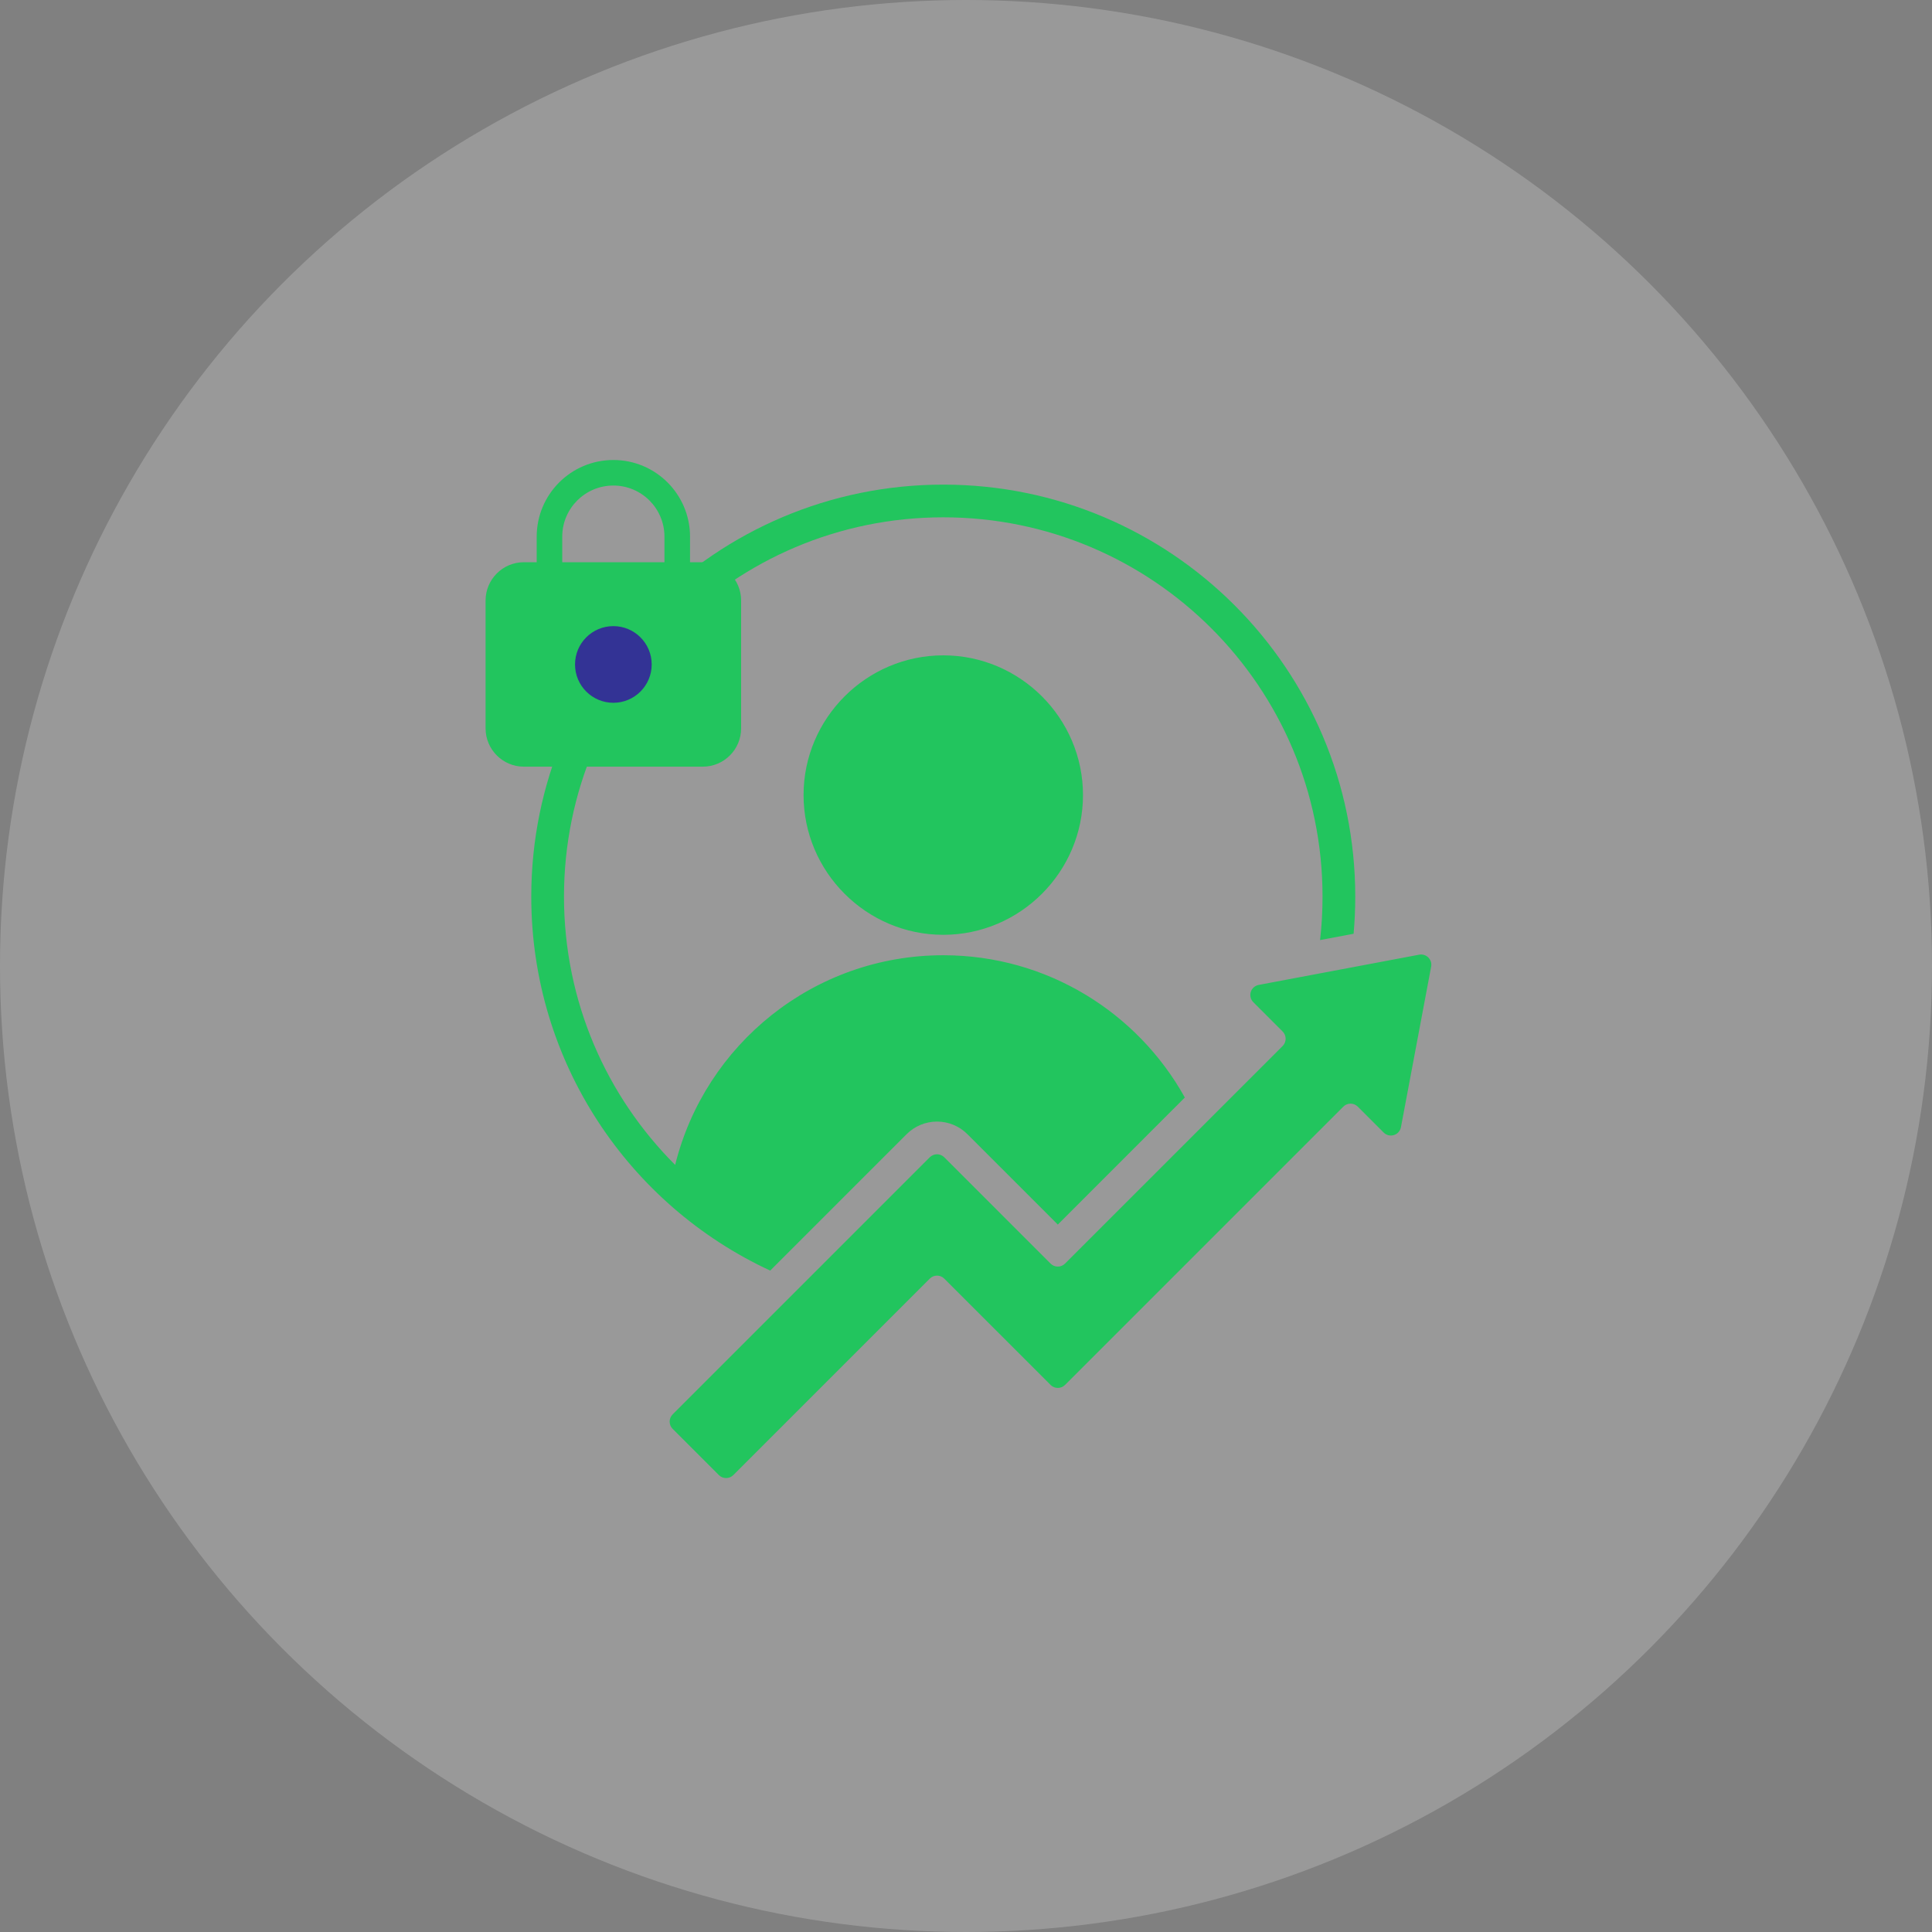
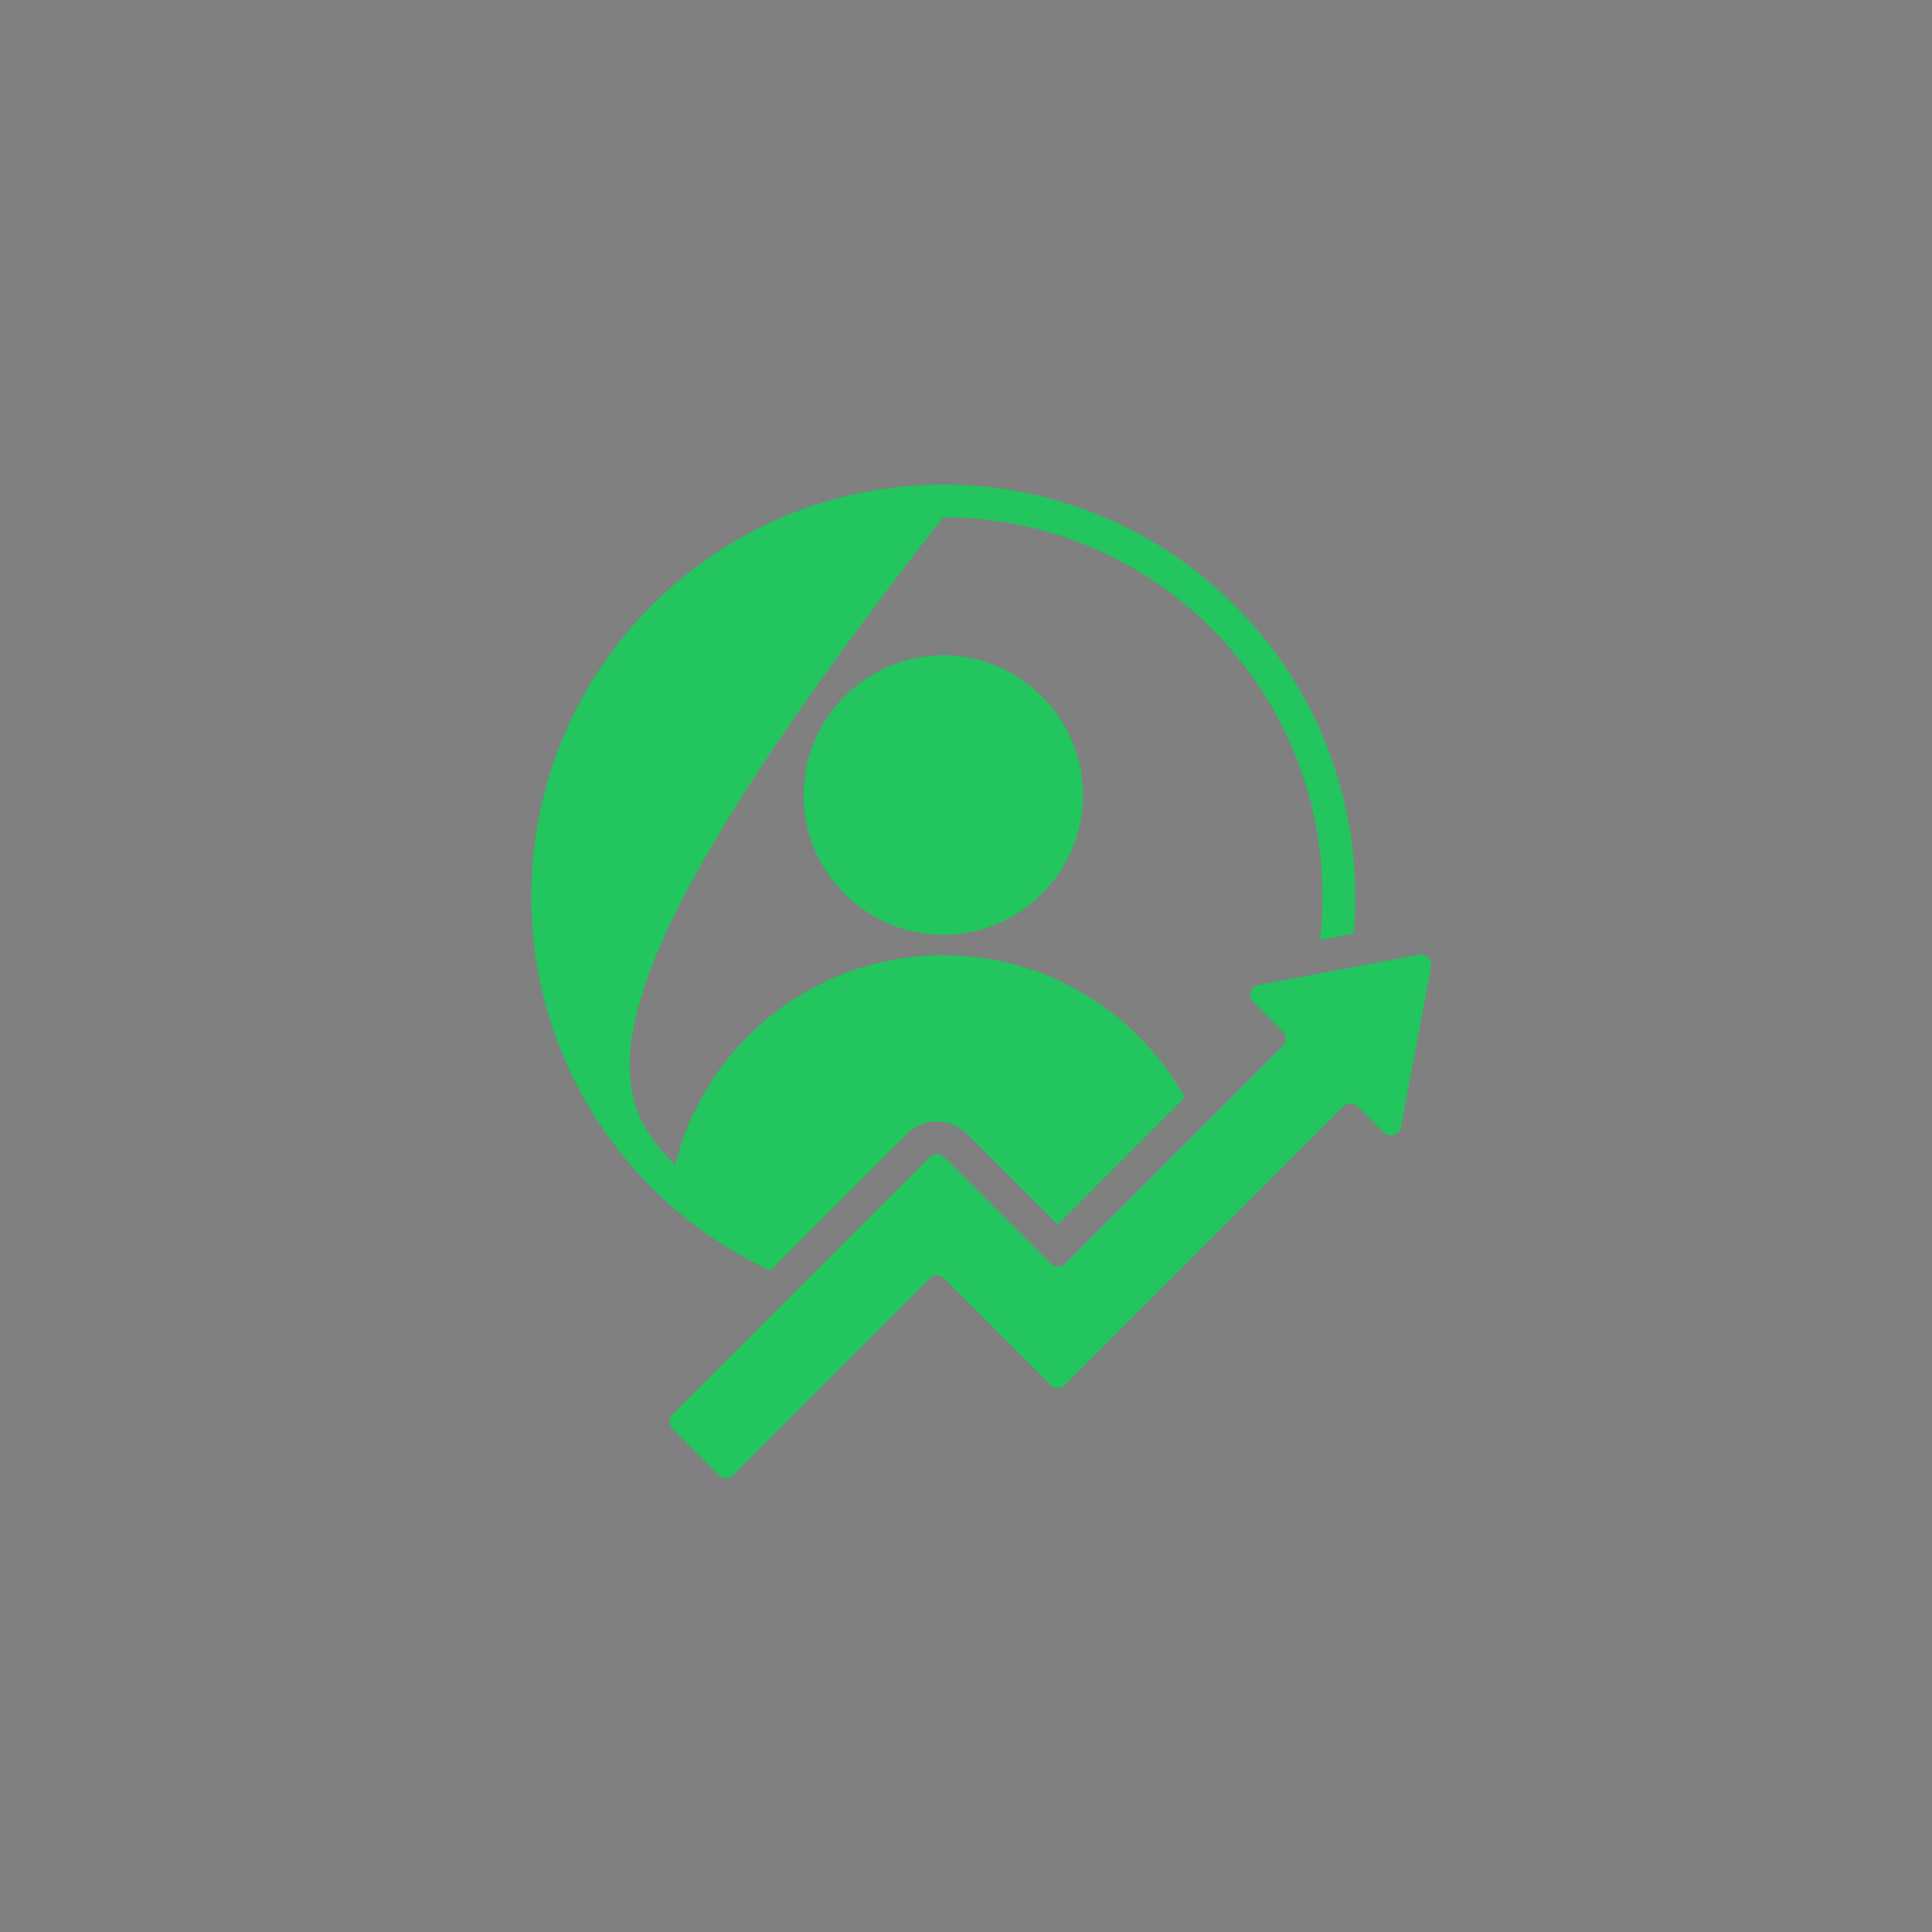
<svg xmlns="http://www.w3.org/2000/svg" width="63" height="63" viewBox="0 0 63 63" fill="none">
  <rect x="0" y="0" width="63" height="63" fill="#808080" stroke="none" />
-   <circle cx="31.5" cy="31.5" r="31.5" fill="white" fill-opacity="0.2" />
-   <path fill-rule="evenodd" clip-rule="evenodd" d="M44.275 36.086C44.145 35.956 43.934 35.956 43.804 36.086L34.729 45.161C34.599 45.291 34.388 45.291 34.258 45.161L30.791 41.694C30.728 41.631 30.643 41.596 30.555 41.596C30.467 41.596 30.382 41.631 30.319 41.694L23.913 48.1C23.782 48.23 23.571 48.23 23.441 48.1L21.934 46.593C21.804 46.463 21.804 46.252 21.934 46.122L30.319 37.737C30.382 37.675 30.467 37.639 30.555 37.639C30.643 37.639 30.728 37.675 30.791 37.737L34.258 41.204C34.321 41.267 34.405 41.302 34.494 41.302C34.582 41.302 34.667 41.267 34.729 41.204L41.826 34.108C41.888 34.046 41.923 33.961 41.923 33.872C41.923 33.784 41.888 33.699 41.826 33.637L40.869 32.68C40.782 32.593 40.75 32.464 40.786 32.346C40.823 32.228 40.922 32.14 41.043 32.117L46.279 31.131C46.387 31.111 46.499 31.145 46.576 31.223C46.654 31.301 46.689 31.412 46.668 31.52L45.683 36.757C45.66 36.878 45.572 36.977 45.454 37.013C45.336 37.05 45.207 37.018 45.12 36.931L44.275 36.086ZM25.115 41.432C20.515 39.3 17.324 34.642 17.324 29.237C17.324 21.817 23.338 15.803 30.759 15.803C38.179 15.803 44.193 21.817 44.193 29.237C44.193 29.645 44.175 30.049 44.139 30.449L43.046 30.654C43.099 30.189 43.126 29.716 43.126 29.237C43.126 22.406 37.59 16.869 30.759 16.869C23.927 16.869 18.391 22.406 18.391 29.237C18.391 32.654 19.776 35.748 22.016 37.986C22.988 34.06 26.535 31.149 30.759 31.149C34.147 31.149 37.099 33.022 38.636 35.789L34.494 39.932L31.545 36.983C31.282 36.72 30.926 36.573 30.555 36.573C30.184 36.573 29.828 36.72 29.565 36.983L25.115 41.432ZM30.759 30.483C28.252 30.483 26.203 28.433 26.203 25.926C26.203 23.42 28.252 21.37 30.759 21.37C33.265 21.37 35.315 23.42 35.315 25.926C35.315 28.433 33.265 30.483 30.759 30.483Z" fill="#22C55E" />
+   <path fill-rule="evenodd" clip-rule="evenodd" d="M44.275 36.086C44.145 35.956 43.934 35.956 43.804 36.086L34.729 45.161C34.599 45.291 34.388 45.291 34.258 45.161L30.791 41.694C30.728 41.631 30.643 41.596 30.555 41.596C30.467 41.596 30.382 41.631 30.319 41.694L23.913 48.1C23.782 48.23 23.571 48.23 23.441 48.1L21.934 46.593C21.804 46.463 21.804 46.252 21.934 46.122L30.319 37.737C30.382 37.675 30.467 37.639 30.555 37.639C30.643 37.639 30.728 37.675 30.791 37.737L34.258 41.204C34.321 41.267 34.405 41.302 34.494 41.302C34.582 41.302 34.667 41.267 34.729 41.204L41.826 34.108C41.888 34.046 41.923 33.961 41.923 33.872C41.923 33.784 41.888 33.699 41.826 33.637L40.869 32.68C40.782 32.593 40.75 32.464 40.786 32.346C40.823 32.228 40.922 32.14 41.043 32.117L46.279 31.131C46.387 31.111 46.499 31.145 46.576 31.223C46.654 31.301 46.689 31.412 46.668 31.52L45.683 36.757C45.66 36.878 45.572 36.977 45.454 37.013C45.336 37.05 45.207 37.018 45.12 36.931L44.275 36.086ZM25.115 41.432C20.515 39.3 17.324 34.642 17.324 29.237C17.324 21.817 23.338 15.803 30.759 15.803C38.179 15.803 44.193 21.817 44.193 29.237C44.193 29.645 44.175 30.049 44.139 30.449L43.046 30.654C43.099 30.189 43.126 29.716 43.126 29.237C43.126 22.406 37.59 16.869 30.759 16.869C18.391 32.654 19.776 35.748 22.016 37.986C22.988 34.06 26.535 31.149 30.759 31.149C34.147 31.149 37.099 33.022 38.636 35.789L34.494 39.932L31.545 36.983C31.282 36.72 30.926 36.573 30.555 36.573C30.184 36.573 29.828 36.72 29.565 36.983L25.115 41.432ZM30.759 30.483C28.252 30.483 26.203 28.433 26.203 25.926C26.203 23.42 28.252 21.37 30.759 21.37C33.265 21.37 35.315 23.42 35.315 25.926C35.315 28.433 33.265 30.483 30.759 30.483Z" fill="#22C55E" />
  <g clip-path="url(#clip0_808_698)">
-     <circle cx="20" cy="22" r="2" fill="#333395" />
-     <path fill-rule="evenodd" clip-rule="evenodd" d="M22.501 17.5V18.333H22.917C23.608 18.333 24.167 18.893 24.167 19.583V23.75C24.167 24.44 23.608 25 22.917 25H17.084C16.394 25 15.834 24.44 15.834 23.75V19.583C15.834 18.893 16.394 18.333 17.084 18.333H17.501V17.5C17.501 16.119 18.62 15 20.001 15C21.381 15 22.501 16.119 22.501 17.5ZM21.667 18.333H18.334V17.5C18.334 16.579 19.08 15.833 20.001 15.833C20.921 15.833 21.667 16.579 21.667 17.5V18.333ZM20.001 20.417C19.31 20.417 18.751 20.976 18.751 21.667C18.751 22.357 19.31 22.917 20.001 22.917C20.691 22.917 21.251 22.357 21.251 21.667C21.251 20.976 20.691 20.417 20.001 20.417Z" fill="#22C55E" />
-   </g>
+     </g>
  <defs>
    <clipPath id="clip0_808_698">
-       <rect width="10" height="10" fill="white" transform="translate(15 15)" />
-     </clipPath>
+       </clipPath>
  </defs>
</svg>